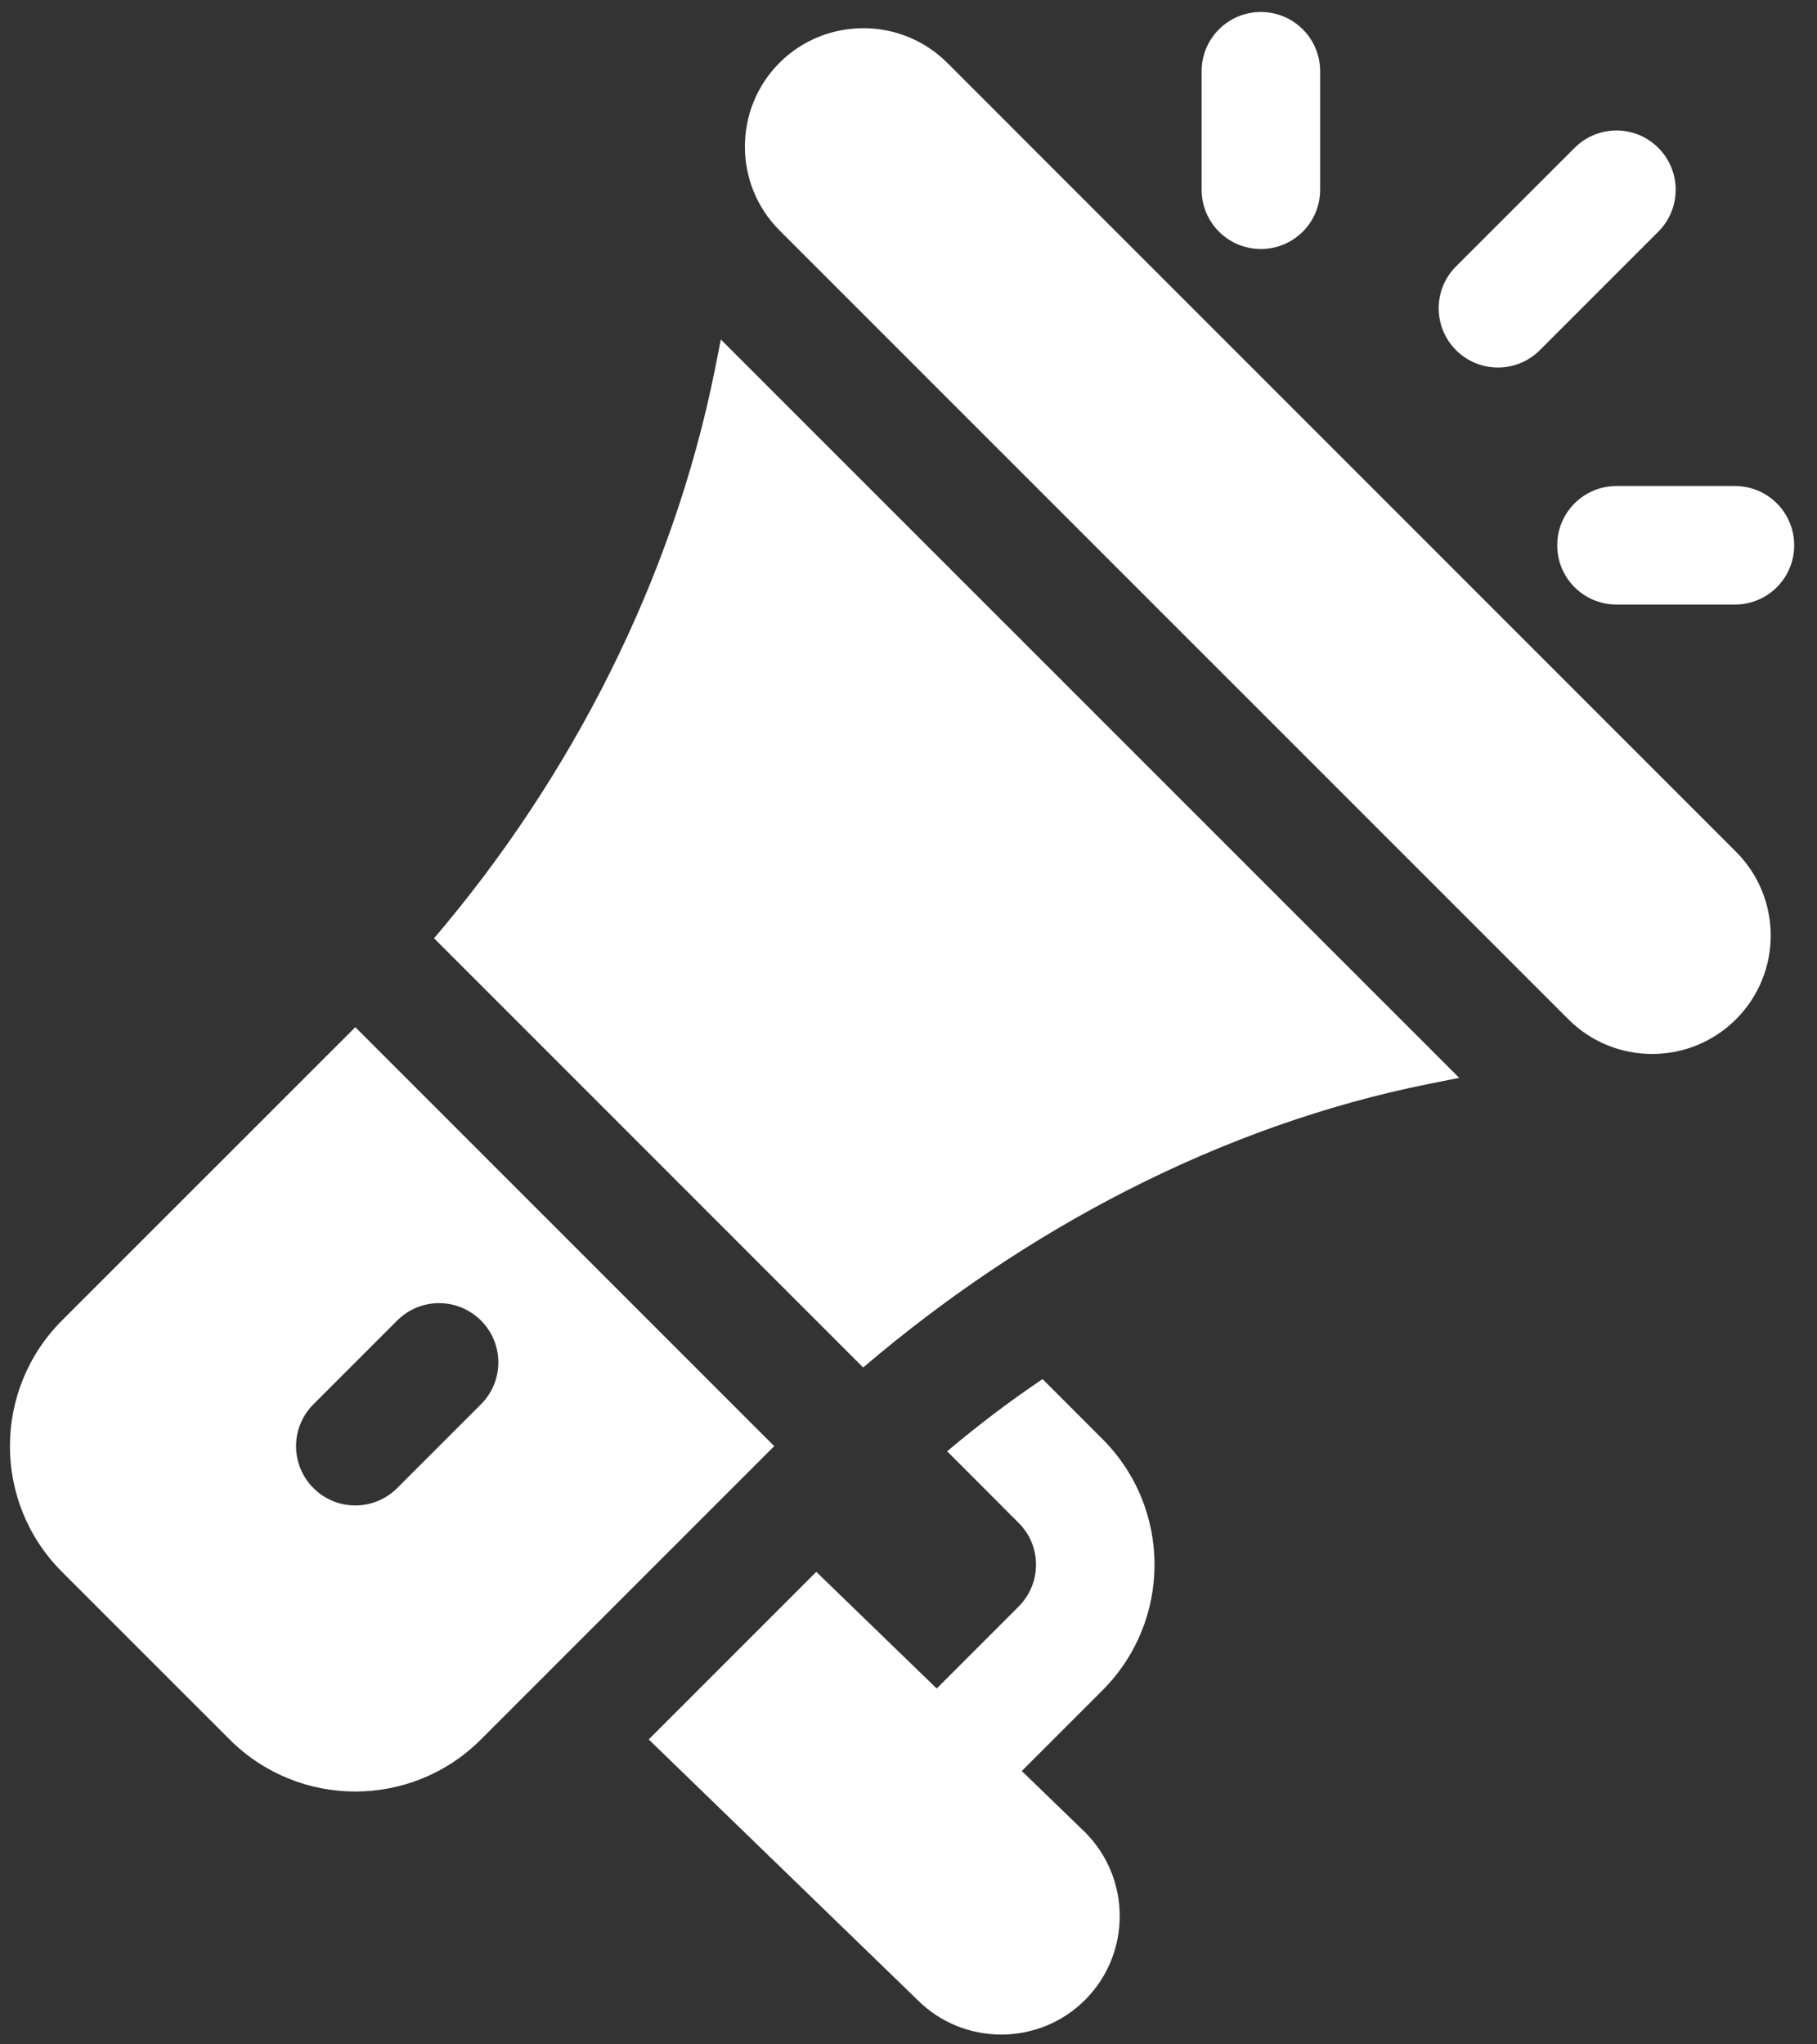
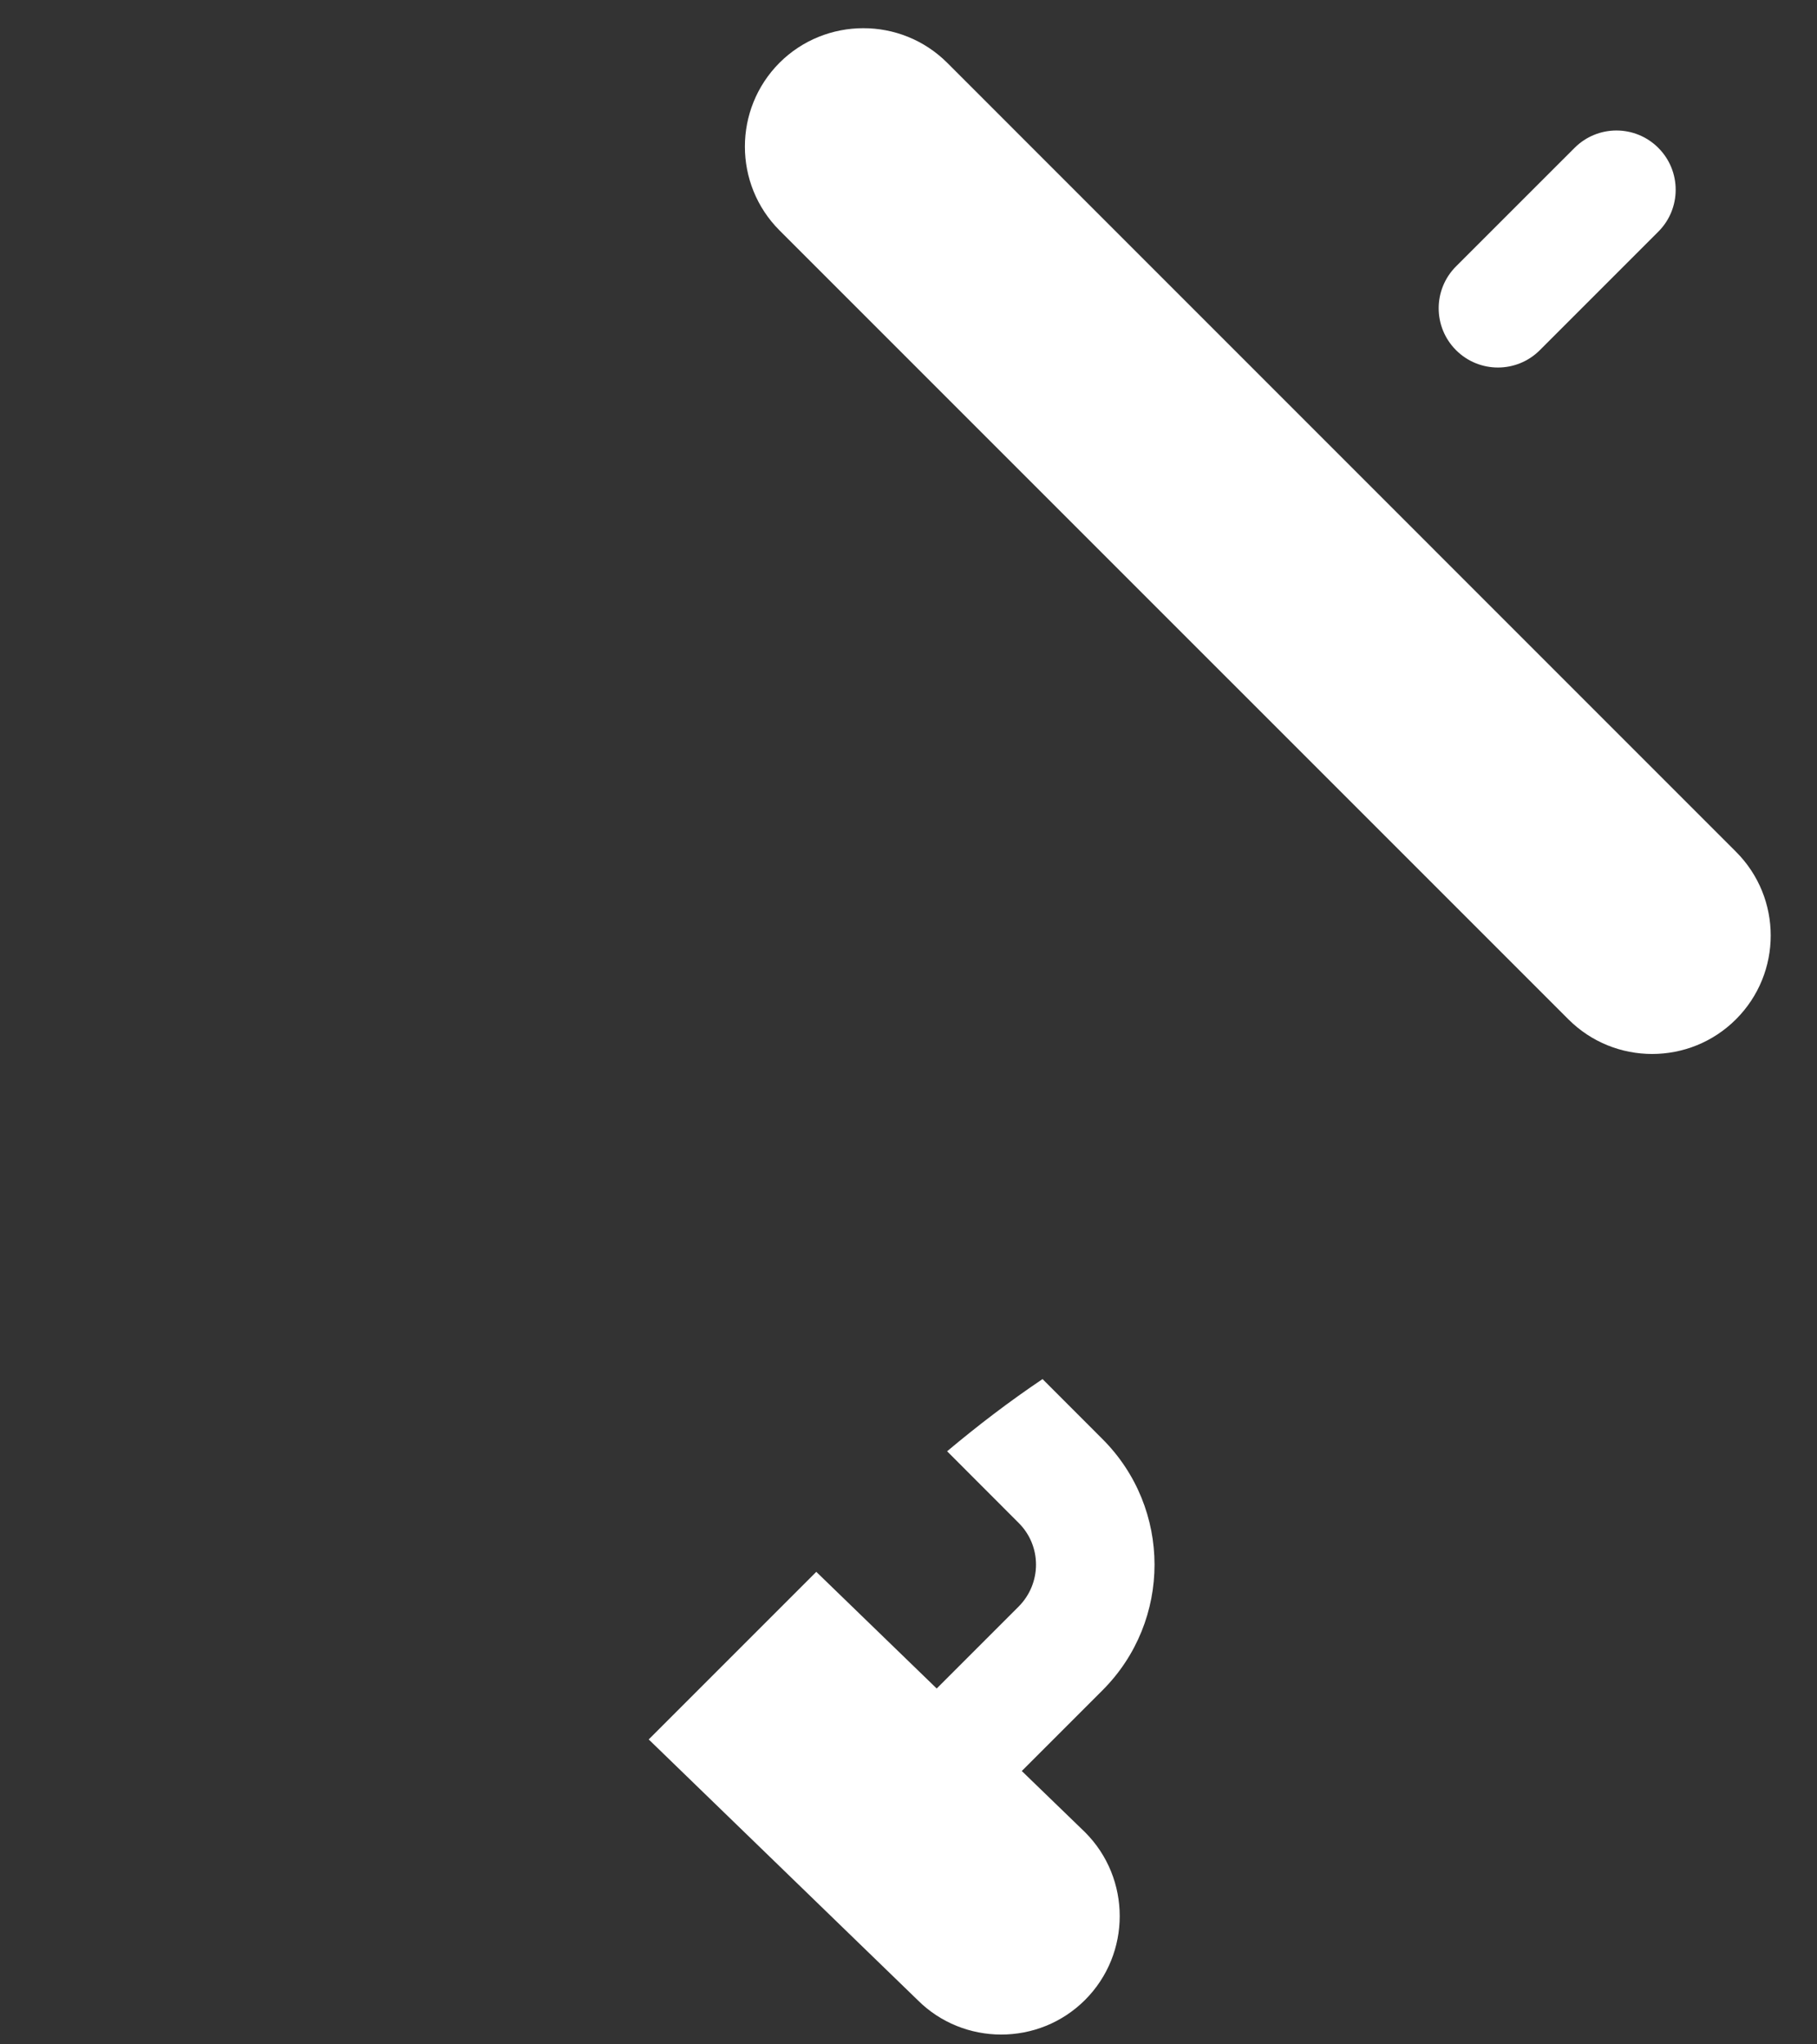
<svg xmlns="http://www.w3.org/2000/svg" width="40" height="45" viewBox="0 0 40 45" fill="none">
  <rect x="0" y="0" width="40" height="45" fill="#333333" stroke="none" />
  <g id="Group 764">
    <path id="Vector" d="M38.216 18.748L20.852 1.382C19.828 0.361 18.171 0.373 17.161 1.381C16.144 2.4 16.144 4.055 17.161 5.072L34.527 22.437C35.544 23.454 37.198 23.454 38.216 22.437C39.236 21.417 39.236 19.768 38.216 18.748Z" fill="white" />
-     <path id="Vector_2" d="M15.869 7.473L15.739 8.128C14.818 12.733 12.581 17.108 9.555 20.653L19.002 30.101C22.547 27.075 26.862 24.778 31.467 23.856L32.123 23.725L15.869 7.473Z" fill="white" />
-     <path id="Vector_3" d="M7.822 22.61L1.365 29.065C-0.16 30.591 -0.167 33.068 1.365 34.6L5.054 38.288C6.58 39.814 9.056 39.82 10.588 38.288L17.044 31.832L7.822 22.61ZM8.744 32.755C8.235 33.265 7.409 33.265 6.9 32.755C6.39 32.246 6.39 31.421 6.9 30.911L8.744 29.067C9.254 28.557 10.079 28.557 10.588 29.067C11.098 29.576 11.098 30.402 10.588 30.911L8.744 32.755Z" fill="white" />
    <path id="Vector_4" d="M22.494 38.983L24.269 37.208C25.801 35.676 25.796 33.2 24.269 31.675L22.951 30.356C22.222 30.846 21.527 31.377 20.85 31.945L22.424 33.521C22.933 34.026 22.936 34.849 22.424 35.364L20.621 37.167L17.97 34.599L14.281 38.288L20.199 44.023C21.209 45.035 22.867 45.041 23.887 44.022C24.904 43.004 24.904 41.349 23.887 40.331L22.494 38.983Z" fill="white" />
-     <path id="Vector_5" d="M27.757 0.264C27.037 0.264 26.453 0.847 26.453 1.568V4.177C26.453 4.898 27.037 5.481 27.757 5.481C28.478 5.481 29.062 4.898 29.062 4.177V1.568C29.062 0.847 28.478 0.264 27.757 0.264Z" fill="white" />
-     <path id="Vector_6" d="M38.194 10.698H35.586C34.865 10.698 34.281 11.282 34.281 12.003C34.281 12.724 34.865 13.307 35.586 13.307H38.194C38.915 13.307 39.498 12.724 39.498 12.003C39.498 11.282 38.915 10.698 38.194 10.698Z" fill="white" />
    <path id="Vector_7" d="M36.507 3.255C35.998 2.745 35.172 2.745 34.663 3.255L32.054 5.863C31.544 6.373 31.544 7.198 32.054 7.708C32.563 8.217 33.389 8.217 33.898 7.708L36.507 5.099C37.016 4.59 37.016 3.764 36.507 3.255Z" fill="white" />
  </g>
</svg>